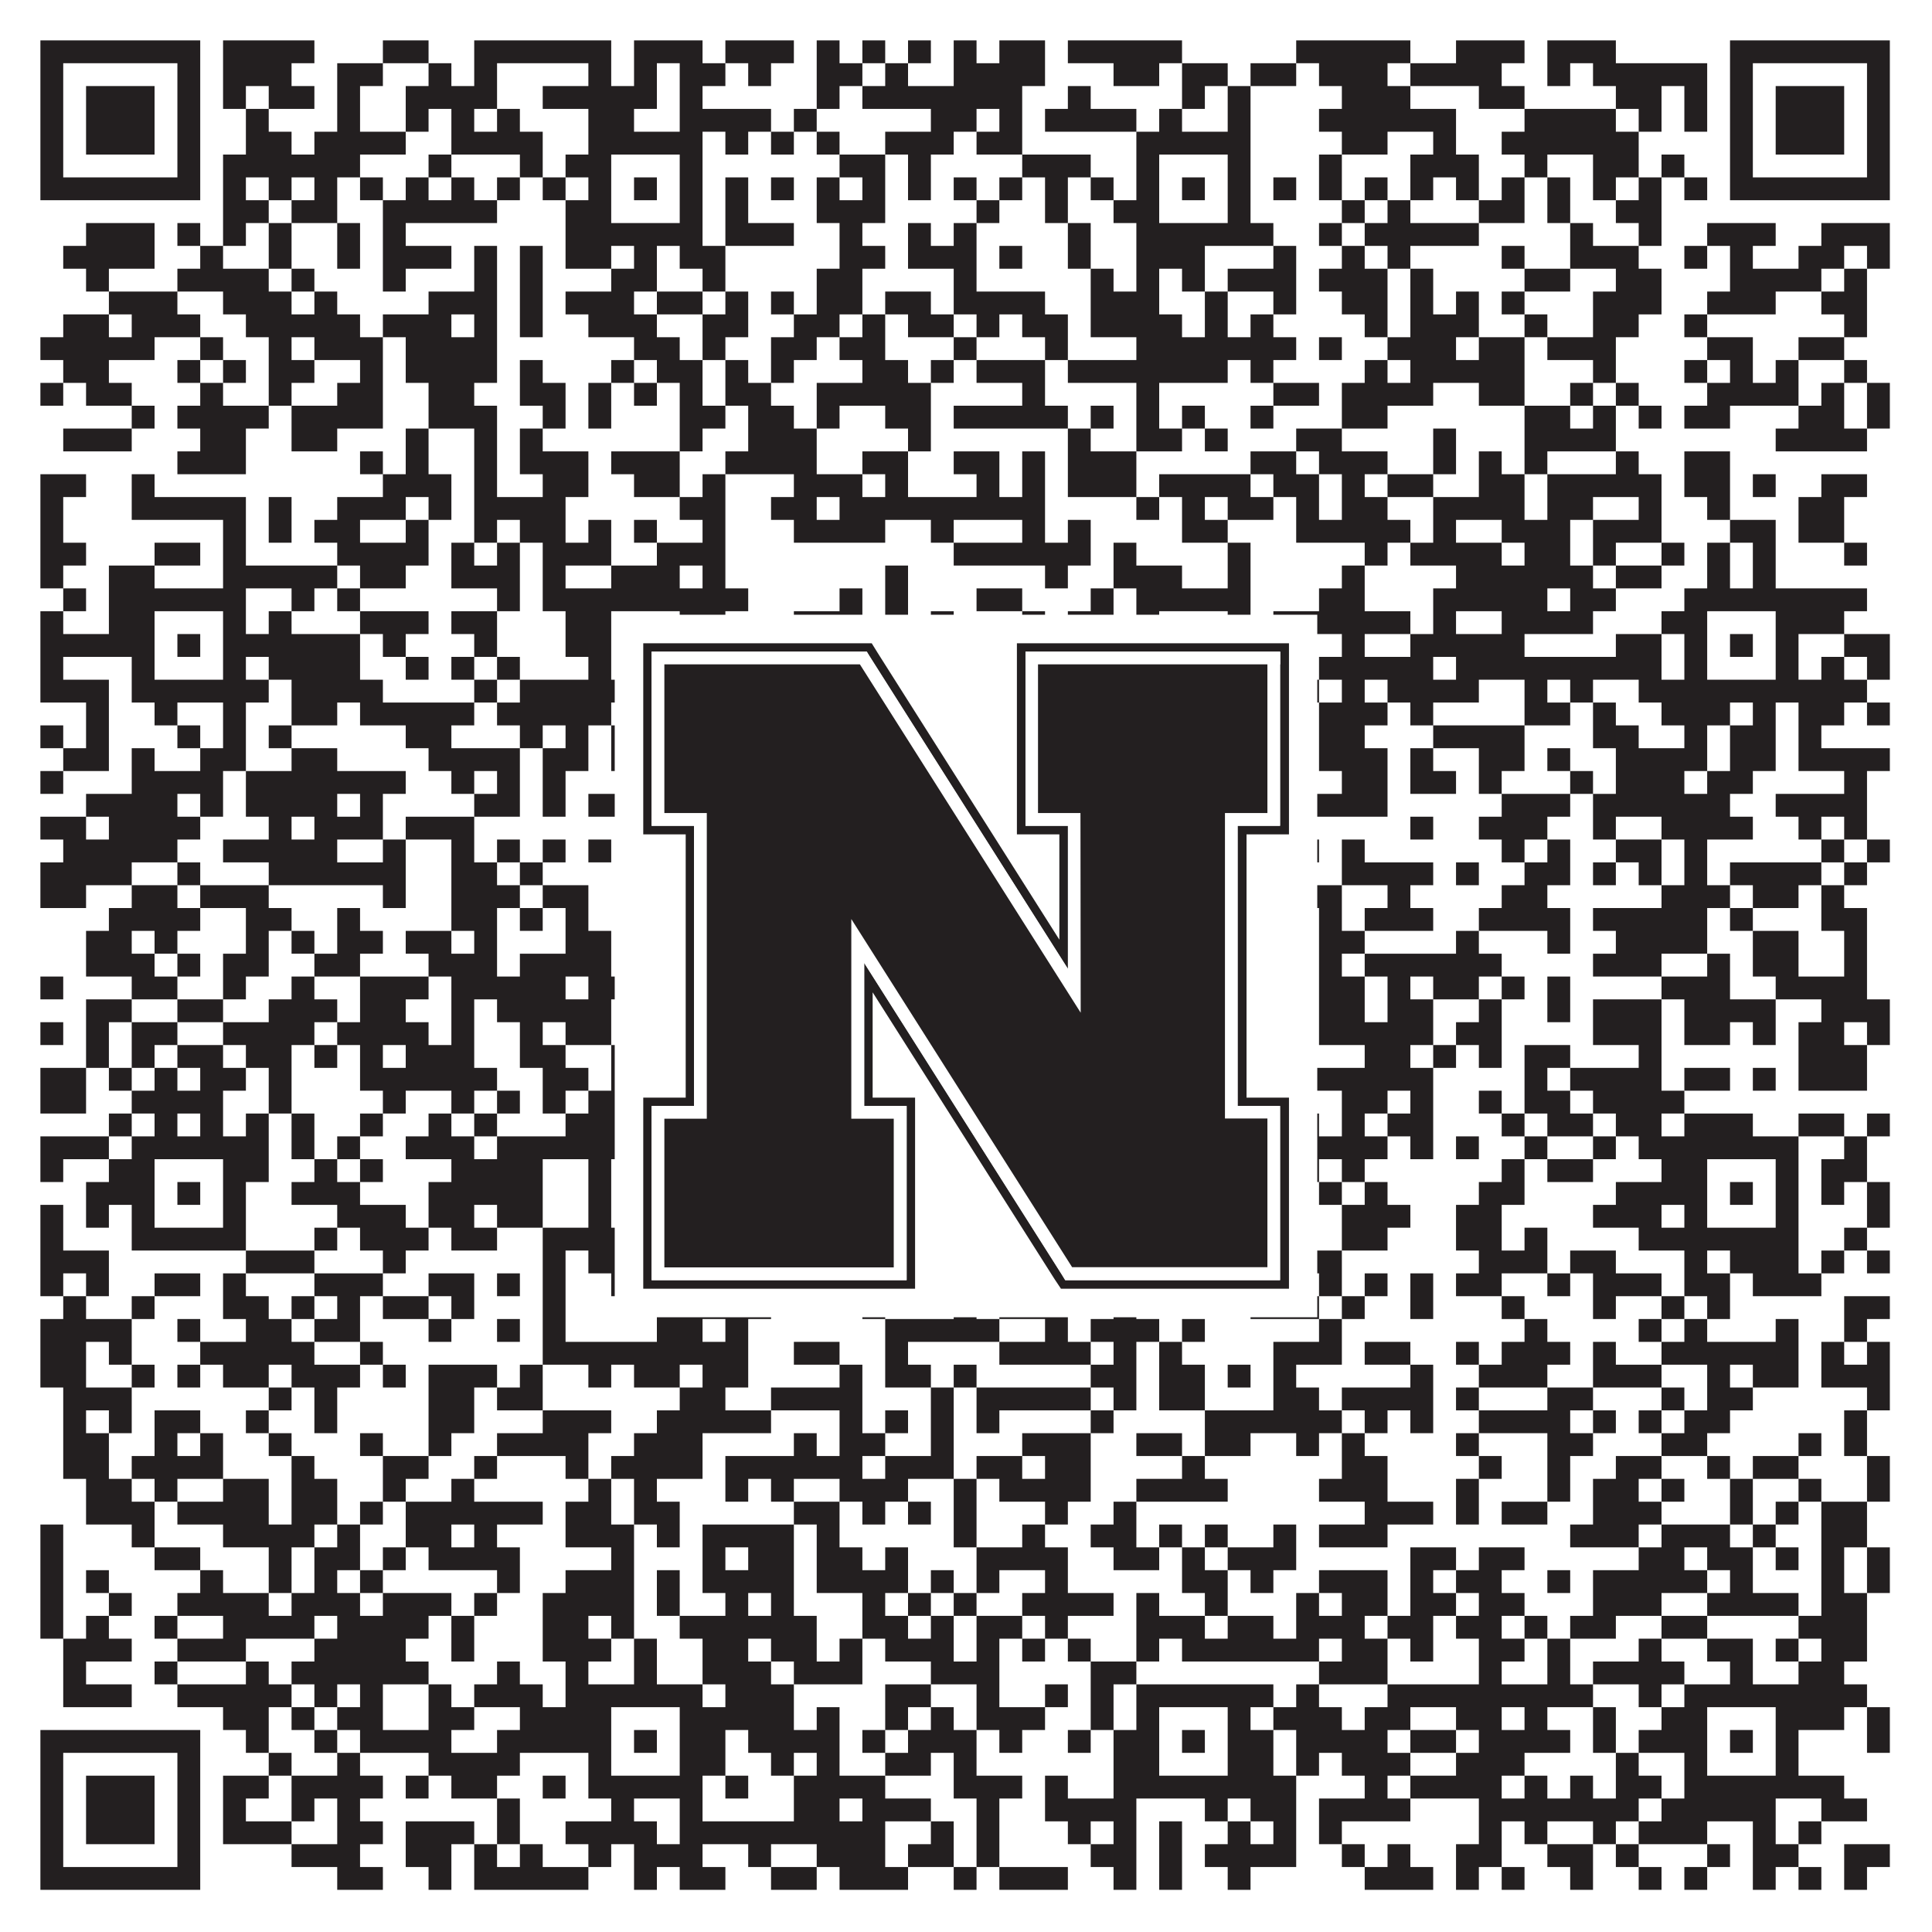
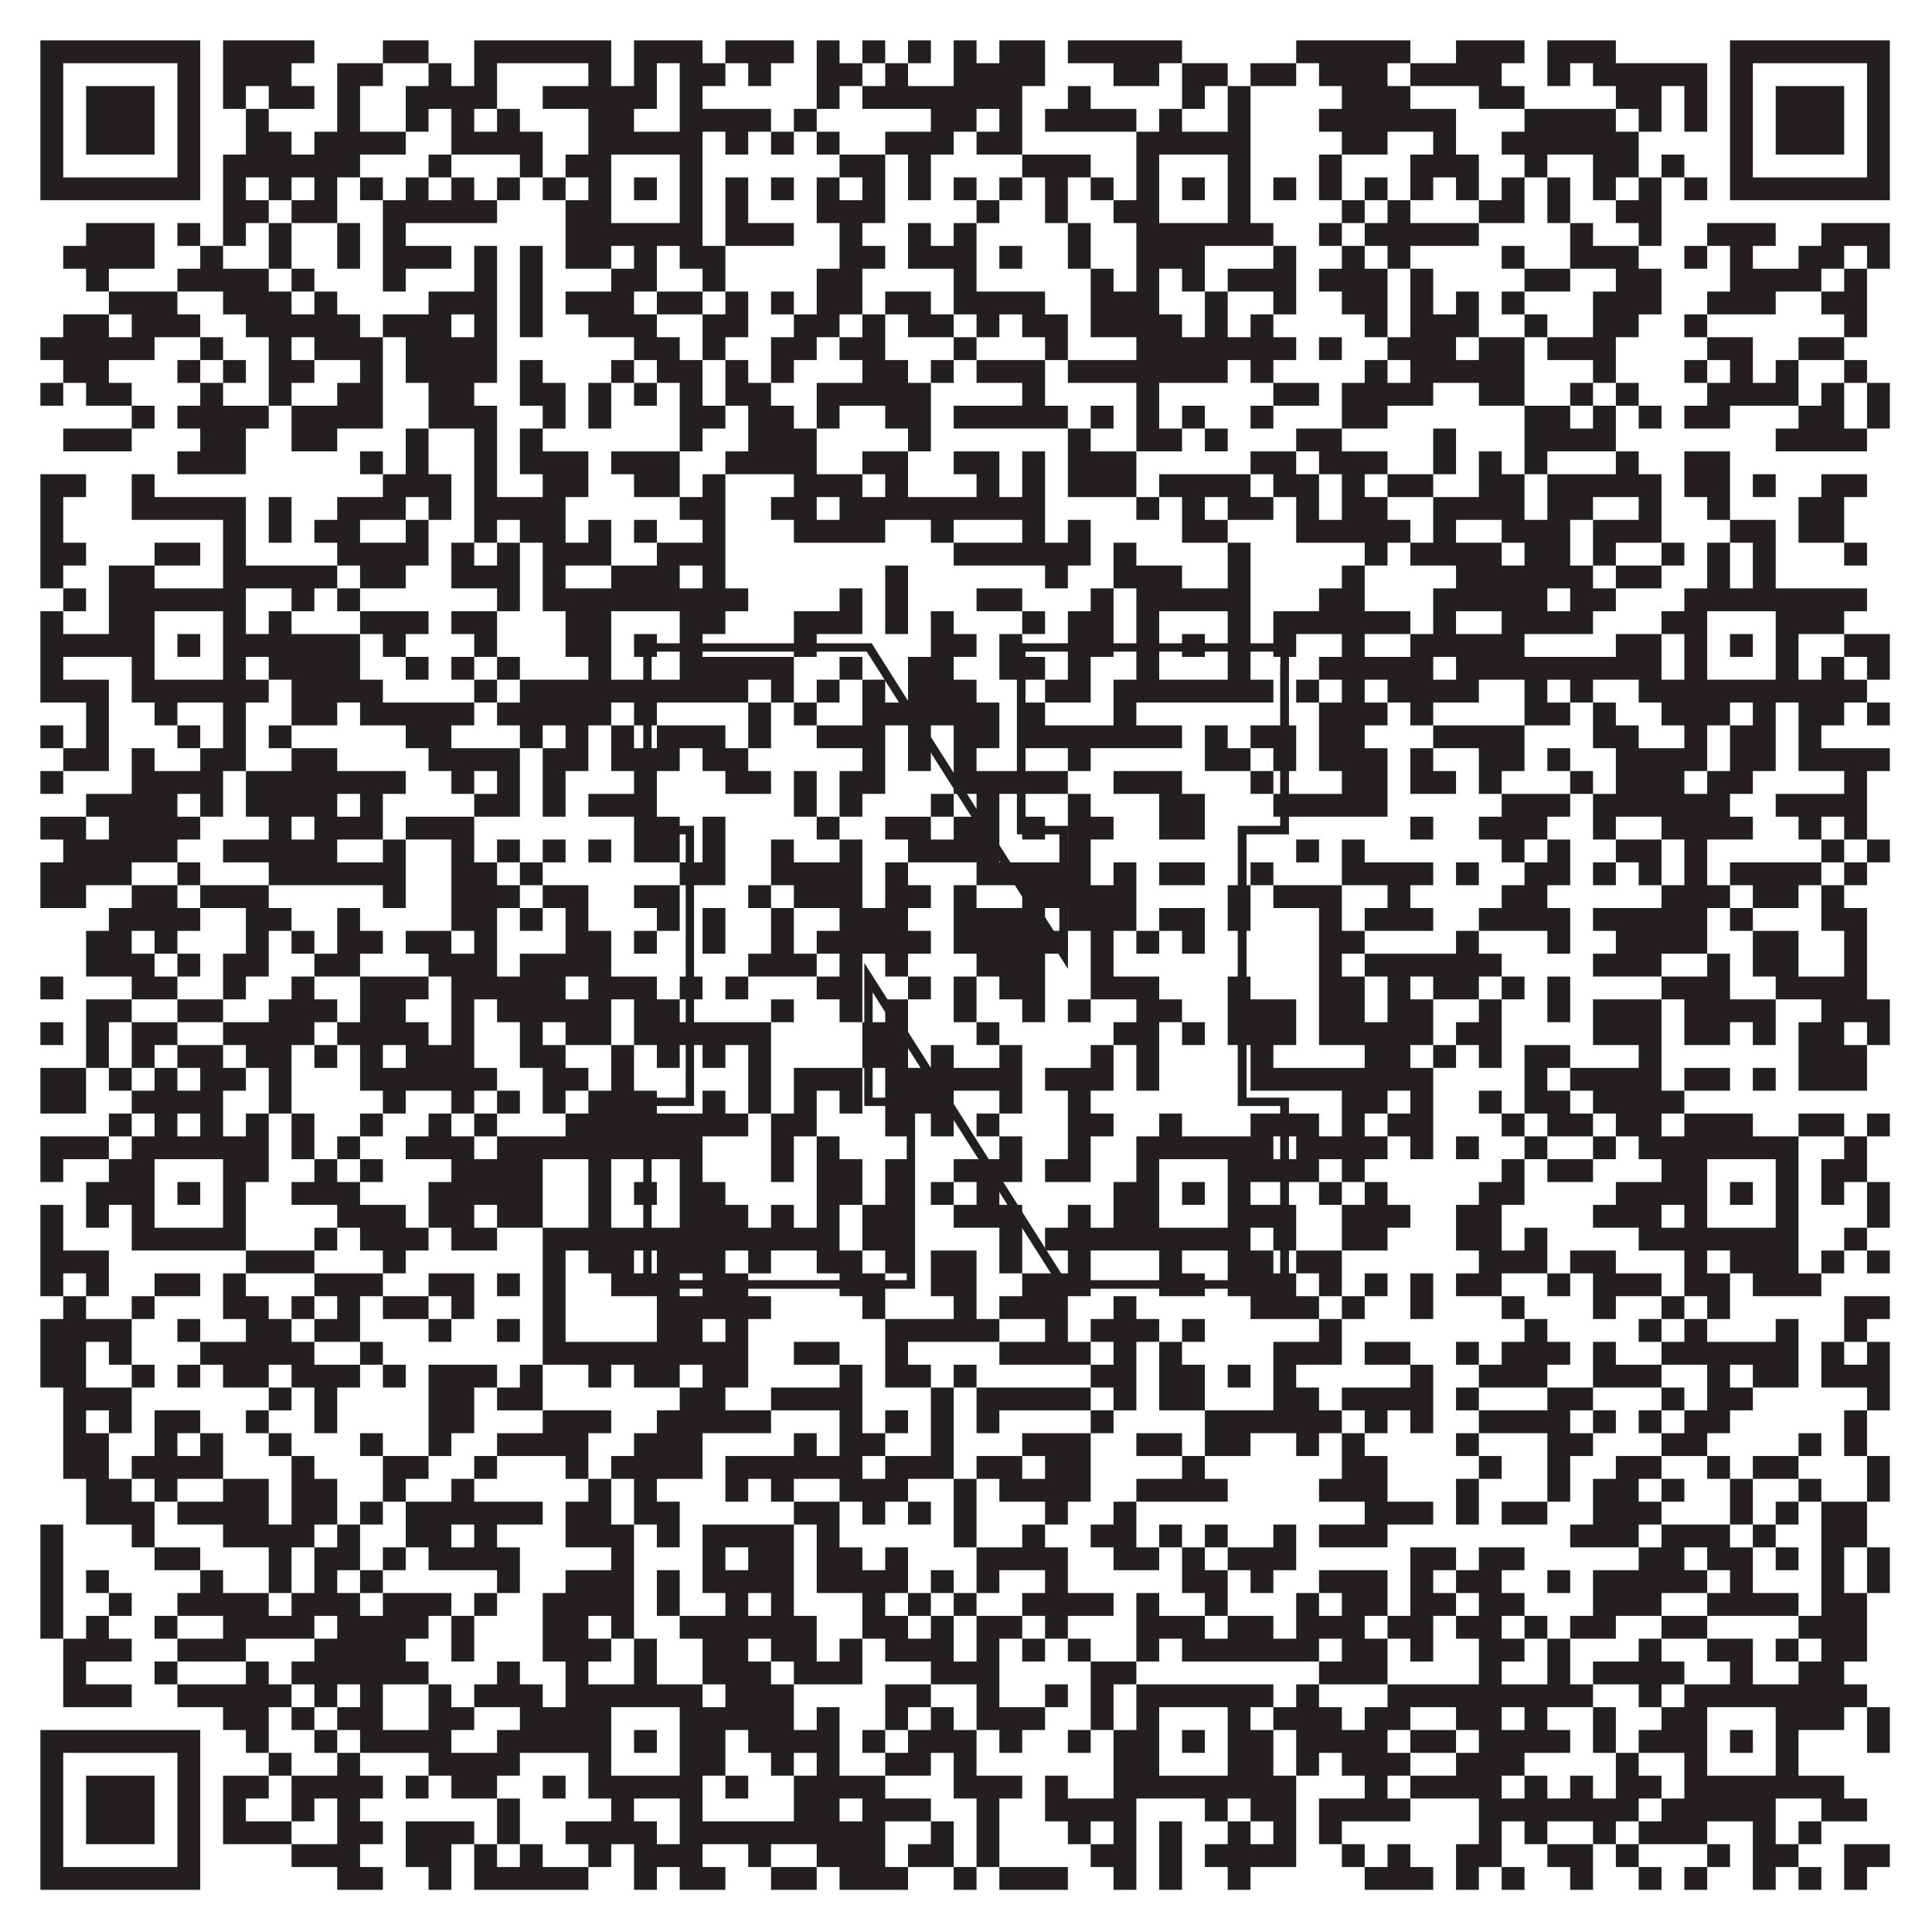
<svg xmlns="http://www.w3.org/2000/svg" version="1.1" width="1100px" height="1100px" viewBox="0 0 1100 1100">
  <rect x="0" y="0" width="1100" height="1100" fill="#ffffff" fill-opacity="1" />
  <path fill="#231f20" fill-opacity="1" d="M23,23L114,23L114,36L23,36ZM127,23L179,23L179,36L127,36ZM218,23L244,23L244,36L218,36ZM270,23L348,23L348,36L270,36ZM361,23L400,23L400,36L361,36ZM413,23L452,23L452,36L413,36ZM465,23L478,23L478,36L465,36ZM491,23L504,23L504,36L491,36ZM517,23L530,23L530,36L517,36ZM543,23L556,23L556,36L543,36ZM569,23L595,23L595,36L569,36ZM608,23L673,23L673,36L608,36ZM738,23L803,23L803,36L738,36ZM829,23L868,23L868,36L829,36ZM881,23L920,23L920,36L881,36ZM985,23L1076,23L1076,36L985,36ZM23,36L36,36L36,49L23,49ZM101,36L114,36L114,49L101,49ZM127,36L166,36L166,49L127,49ZM192,36L218,36L218,49L192,49ZM244,36L257,36L257,49L244,49ZM270,36L283,36L283,49L270,49ZM335,36L348,36L348,49L335,49ZM361,36L374,36L374,49L361,49ZM387,36L413,36L413,49L387,49ZM426,36L439,36L439,49L426,49ZM465,36L491,36L491,49L465,49ZM504,36L517,36L517,49L504,49ZM543,36L595,36L595,49L543,49ZM634,36L660,36L660,49L634,49ZM673,36L699,36L699,49L673,49ZM712,36L738,36L738,49L712,49ZM751,36L790,36L790,49L751,49ZM803,36L855,36L855,49L803,49ZM881,36L894,36L894,49L881,49ZM907,36L972,36L972,49L907,49ZM985,36L998,36L998,49L985,49ZM1063,36L1076,36L1076,49L1063,49ZM23,49L36,49L36,62L23,62ZM49,49L88,49L88,62L49,62ZM101,49L114,49L114,62L101,62ZM127,49L140,49L140,62L127,62ZM153,49L179,49L179,62L153,62ZM192,49L205,49L205,62L192,62ZM231,49L283,49L283,62L231,62ZM309,49L374,49L374,62L309,62ZM387,49L400,49L400,62L387,62ZM465,49L478,49L478,62L465,62ZM491,49L582,49L582,62L491,62ZM608,49L621,49L621,62L608,62ZM673,49L686,49L686,62L673,62ZM699,49L712,49L712,62L699,62ZM764,49L803,49L803,62L764,62ZM842,49L868,49L868,62L842,62ZM920,49L946,49L946,62L920,62ZM959,49L972,49L972,62L959,62ZM985,49L998,49L998,62L985,62ZM1011,49L1050,49L1050,62L1011,62ZM1063,49L1076,49L1076,62L1063,62ZM23,62L36,62L36,75L23,75ZM49,62L88,62L88,75L49,75ZM101,62L114,62L114,75L101,75ZM140,62L153,62L153,75L140,75ZM192,62L205,62L205,75L192,75ZM231,62L244,62L244,75L231,75ZM257,62L270,62L270,75L257,75ZM283,62L296,62L296,75L283,75ZM335,62L361,62L361,75L335,75ZM387,62L439,62L439,75L387,75ZM452,62L465,62L465,75L452,75ZM530,62L556,62L556,75L530,75ZM569,62L582,62L582,75L569,75ZM595,62L647,62L647,75L595,75ZM660,62L673,62L673,75L660,75ZM699,62L712,62L712,75L699,75ZM751,62L829,62L829,75L751,75ZM868,62L920,62L920,75L868,75ZM933,62L946,62L946,75L933,75ZM959,62L972,62L972,75L959,75ZM985,62L998,62L998,75L985,75ZM1011,62L1050,62L1050,75L1011,75ZM1063,62L1076,62L1076,75L1063,75ZM23,75L36,75L36,88L23,88ZM49,75L88,75L88,88L49,88ZM101,75L114,75L114,88L101,88ZM140,75L166,75L166,88L140,88ZM179,75L231,75L231,88L179,88ZM257,75L309,75L309,88L257,88ZM335,75L400,75L400,88L335,88ZM413,75L426,75L426,88L413,88ZM439,75L452,75L452,88L439,88ZM465,75L478,75L478,88L465,88ZM504,75L543,75L543,88L504,88ZM556,75L582,75L582,88L556,88ZM647,75L712,75L712,88L647,88ZM764,75L790,75L790,88L764,88ZM816,75L829,75L829,88L816,88ZM855,75L933,75L933,88L855,88ZM985,75L998,75L998,88L985,88ZM1011,75L1050,75L1050,88L1011,88ZM1063,75L1076,75L1076,88L1063,88ZM23,88L36,88L36,101L23,101ZM101,88L114,88L114,101L101,101ZM127,88L205,88L205,101L127,101ZM244,88L257,88L257,101L244,101ZM296,88L309,88L309,101L296,101ZM322,88L348,88L348,101L322,101ZM387,88L400,88L400,101L387,101ZM478,88L504,88L504,101L478,101ZM517,88L530,88L530,101L517,101ZM582,88L621,88L621,101L582,101ZM647,88L660,88L660,101L647,101ZM699,88L712,88L712,101L699,101ZM751,88L764,88L764,101L751,101ZM803,88L842,88L842,101L803,101ZM868,88L881,88L881,101L868,101ZM907,88L933,88L933,101L907,101ZM946,88L959,88L959,101L946,101ZM985,88L998,88L998,101L985,101ZM1063,88L1076,88L1076,101L1063,101ZM23,101L114,101L114,114L23,114ZM127,101L140,101L140,114L127,114ZM153,101L166,101L166,114L153,114ZM179,101L192,101L192,114L179,114ZM205,101L218,101L218,114L205,114ZM231,101L244,101L244,114L231,114ZM257,101L270,101L270,114L257,114ZM283,101L296,101L296,114L283,114ZM309,101L322,101L322,114L309,114ZM335,101L348,101L348,114L335,114ZM361,101L374,101L374,114L361,114ZM387,101L400,101L400,114L387,114ZM413,101L426,101L426,114L413,114ZM439,101L452,101L452,114L439,114ZM465,101L478,101L478,114L465,114ZM491,101L504,101L504,114L491,114ZM517,101L530,101L530,114L517,114ZM543,101L556,101L556,114L543,114ZM569,101L582,101L582,114L569,114ZM595,101L608,101L608,114L595,114ZM621,101L634,101L634,114L621,114ZM647,101L660,101L660,114L647,114ZM673,101L686,101L686,114L673,114ZM699,101L712,101L712,114L699,114ZM725,101L738,101L738,114L725,114ZM751,101L764,101L764,114L751,114ZM777,101L790,101L790,114L777,114ZM803,101L816,101L816,114L803,114ZM829,101L842,101L842,114L829,114ZM855,101L868,101L868,114L855,114ZM881,101L894,101L894,114L881,114ZM907,101L920,101L920,114L907,114ZM933,101L946,101L946,114L933,114ZM959,101L972,101L972,114L959,114ZM985,101L1076,101L1076,114L985,114ZM127,114L153,114L153,127L127,127ZM166,114L192,114L192,127L166,127ZM218,114L283,114L283,127L218,127ZM322,114L348,114L348,127L322,127ZM387,114L400,114L400,127L387,127ZM413,114L426,114L426,127L413,127ZM465,114L504,114L504,127L465,127ZM556,114L569,114L569,127L556,127ZM595,114L608,114L608,127L595,127ZM634,114L660,114L660,127L634,127ZM699,114L712,114L712,127L699,127ZM764,114L777,114L777,127L764,127ZM790,114L803,114L803,127L790,127ZM842,114L868,114L868,127L842,127ZM881,114L894,114L894,127L881,127ZM920,114L946,114L946,127L920,127ZM49,127L88,127L88,140L49,140ZM101,127L114,127L114,140L101,140ZM127,127L140,127L140,140L127,140ZM153,127L166,127L166,140L153,140ZM192,127L205,127L205,140L192,140ZM218,127L231,127L231,140L218,140ZM322,127L400,127L400,140L322,140ZM413,127L452,127L452,140L413,140ZM478,127L491,127L491,140L478,140ZM517,127L530,127L530,140L517,140ZM543,127L556,127L556,140L543,140ZM608,127L621,127L621,140L608,140ZM647,127L725,127L725,140L647,140ZM751,127L764,127L764,140L751,140ZM777,127L842,127L842,140L777,140ZM894,127L907,127L907,140L894,140ZM933,127L946,127L946,140L933,140ZM972,127L1011,127L1011,140L972,140ZM1037,127L1076,127L1076,140L1037,140ZM36,140L88,140L88,153L36,153ZM114,140L127,140L127,153L114,153ZM153,140L166,140L166,153L153,153ZM192,140L205,140L205,153L192,153ZM218,140L257,140L257,153L218,153ZM270,140L283,140L283,153L270,153ZM296,140L309,140L309,153L296,153ZM322,140L348,140L348,153L322,153ZM361,140L374,140L374,153L361,153ZM387,140L413,140L413,153L387,153ZM478,140L504,140L504,153L478,153ZM517,140L556,140L556,153L517,153ZM569,140L582,140L582,153L569,153ZM608,140L621,140L621,153L608,153ZM647,140L686,140L686,153L647,153ZM725,140L738,140L738,153L725,153ZM764,140L777,140L777,153L764,153ZM790,140L803,140L803,153L790,153ZM855,140L868,140L868,153L855,153ZM894,140L933,140L933,153L894,153ZM959,140L972,140L972,153L959,153ZM985,140L998,140L998,153L985,153ZM1024,140L1050,140L1050,153L1024,153ZM1063,140L1076,140L1076,153L1063,153ZM49,153L62,153L62,166L49,166ZM101,153L153,153L153,166L101,166ZM166,153L179,153L179,166L166,166ZM218,153L231,153L231,166L218,166ZM270,153L283,153L283,166L270,166ZM296,153L309,153L309,166L296,166ZM348,153L374,153L374,166L348,166ZM400,153L413,153L413,166L400,166ZM465,153L491,153L491,166L465,166ZM543,153L556,153L556,166L543,166ZM621,153L634,153L634,166L621,166ZM647,153L660,153L660,166L647,166ZM673,153L686,153L686,166L673,166ZM699,153L738,153L738,166L699,166ZM751,153L790,153L790,166L751,166ZM803,153L816,153L816,166L803,166ZM868,153L894,153L894,166L868,166ZM920,153L946,153L946,166L920,166ZM985,153L1037,153L1037,166L985,166ZM1050,153L1063,153L1063,166L1050,166ZM62,166L101,166L101,179L62,179ZM127,166L166,166L166,179L127,179ZM179,166L192,166L192,179L179,179ZM244,166L283,166L283,179L244,179ZM296,166L309,166L309,179L296,179ZM322,166L361,166L361,179L322,179ZM374,166L400,166L400,179L374,179ZM413,166L426,166L426,179L413,179ZM439,166L452,166L452,179L439,179ZM465,166L491,166L491,179L465,179ZM504,166L530,166L530,179L504,179ZM543,166L595,166L595,179L543,179ZM621,166L660,166L660,179L621,179ZM686,166L699,166L699,179L686,179ZM725,166L738,166L738,179L725,179ZM764,166L790,166L790,179L764,179ZM803,166L816,166L816,179L803,179ZM829,166L842,166L842,179L829,179ZM855,166L868,166L868,179L855,179ZM907,166L946,166L946,179L907,179ZM972,166L1011,166L1011,179L972,179ZM1037,166L1063,166L1063,179L1037,179ZM36,179L62,179L62,192L36,192ZM75,179L114,179L114,192L75,192ZM140,179L205,179L205,192L140,192ZM218,179L257,179L257,192L218,192ZM270,179L283,179L283,192L270,192ZM296,179L309,179L309,192L296,192ZM335,179L374,179L374,192L335,192ZM400,179L426,179L426,192L400,192ZM452,179L478,179L478,192L452,192ZM491,179L504,179L504,192L491,192ZM517,179L543,179L543,192L517,192ZM556,179L569,179L569,192L556,192ZM582,179L608,179L608,192L582,192ZM621,179L673,179L673,192L621,192ZM686,179L699,179L699,192L686,192ZM712,179L725,179L725,192L712,192ZM777,179L790,179L790,192L777,192ZM803,179L842,179L842,192L803,192ZM868,179L881,179L881,192L868,192ZM907,179L933,179L933,192L907,192ZM959,179L972,179L972,192L959,192ZM1050,179L1063,179L1063,192L1050,192ZM23,192L88,192L88,205L23,205ZM114,192L127,192L127,205L114,205ZM153,192L166,192L166,205L153,205ZM179,192L218,192L218,205L179,205ZM231,192L283,192L283,205L231,205ZM361,192L387,192L387,205L361,205ZM400,192L413,192L413,205L400,205ZM439,192L465,192L465,205L439,205ZM478,192L504,192L504,205L478,205ZM543,192L556,192L556,205L543,205ZM595,192L608,192L608,205L595,205ZM647,192L738,192L738,205L647,205ZM751,192L764,192L764,205L751,205ZM790,192L829,192L829,205L790,205ZM842,192L868,192L868,205L842,205ZM881,192L920,192L920,205L881,205ZM972,192L998,192L998,205L972,205ZM1024,192L1050,192L1050,205L1024,205ZM36,205L62,205L62,218L36,218ZM101,205L114,205L114,218L101,218ZM127,205L140,205L140,218L127,218ZM153,205L179,205L179,218L153,218ZM205,205L218,205L218,218L205,218ZM231,205L283,205L283,218L231,218ZM296,205L309,205L309,218L296,218ZM348,205L361,205L361,218L348,218ZM374,205L400,205L400,218L374,218ZM413,205L426,205L426,218L413,218ZM439,205L452,205L452,218L439,218ZM491,205L517,205L517,218L491,218ZM530,205L543,205L543,218L530,218ZM556,205L595,205L595,218L556,218ZM608,205L699,205L699,218L608,218ZM712,205L725,205L725,218L712,218ZM777,205L790,205L790,218L777,218ZM803,205L868,205L868,218L803,218ZM907,205L920,205L920,218L907,218ZM959,205L972,205L972,218L959,218ZM985,205L998,205L998,218L985,218ZM1011,205L1024,205L1024,218L1011,218ZM1050,205L1063,205L1063,218L1050,218ZM23,218L36,218L36,231L23,231ZM49,218L75,218L75,231L49,231ZM114,218L127,218L127,231L114,231ZM153,218L166,218L166,231L153,231ZM192,218L218,218L218,231L192,231ZM244,218L270,218L270,231L244,231ZM296,218L322,218L322,231L296,231ZM335,218L348,218L348,231L335,231ZM361,218L374,218L374,231L361,231ZM387,218L400,218L400,231L387,231ZM413,218L439,218L439,231L413,231ZM465,218L530,218L530,231L465,231ZM582,218L595,218L595,231L582,231ZM647,218L660,218L660,231L647,231ZM725,218L751,218L751,231L725,231ZM764,218L816,218L816,231L764,231ZM842,218L868,218L868,231L842,231ZM894,218L907,218L907,231L894,231ZM920,218L933,218L933,231L920,231ZM972,218L1024,218L1024,231L972,231ZM1037,218L1050,218L1050,231L1037,231ZM1063,218L1076,218L1076,231L1063,231ZM75,231L88,231L88,244L75,244ZM101,231L153,231L153,244L101,244ZM166,231L218,231L218,244L166,244ZM244,231L283,231L283,244L244,244ZM309,231L322,231L322,244L309,244ZM335,231L348,231L348,244L335,244ZM387,231L413,231L413,244L387,244ZM426,231L452,231L452,244L426,244ZM465,231L478,231L478,244L465,244ZM504,231L530,231L530,244L504,244ZM543,231L608,231L608,244L543,244ZM621,231L634,231L634,244L621,244ZM647,231L660,231L660,244L647,244ZM673,231L686,231L686,244L673,244ZM712,231L725,231L725,244L712,244ZM764,231L790,231L790,244L764,244ZM868,231L894,231L894,244L868,244ZM907,231L920,231L920,244L907,244ZM933,231L946,231L946,244L933,244ZM959,231L985,231L985,244L959,244ZM1024,231L1050,231L1050,244L1024,244ZM1063,231L1076,231L1076,244L1063,244ZM36,244L75,244L75,257L36,257ZM114,244L140,244L140,257L114,257ZM166,244L192,244L192,257L166,257ZM231,244L244,244L244,257L231,257ZM270,244L283,244L283,257L270,257ZM296,244L309,244L309,257L296,257ZM387,244L400,244L400,257L387,257ZM426,244L465,244L465,257L426,257ZM517,244L530,244L530,257L517,257ZM608,244L621,244L621,257L608,257ZM647,244L673,244L673,257L647,257ZM686,244L699,244L699,257L686,257ZM738,244L764,244L764,257L738,257ZM816,244L829,244L829,257L816,257ZM868,244L920,244L920,257L868,257ZM1011,244L1063,244L1063,257L1011,257ZM101,257L140,257L140,270L101,270ZM205,257L218,257L218,270L205,270ZM231,257L244,257L244,270L231,270ZM270,257L283,257L283,270L270,270ZM296,257L335,257L335,270L296,270ZM348,257L387,257L387,270L348,270ZM413,257L465,257L465,270L413,270ZM491,257L517,257L517,270L491,270ZM543,257L569,257L569,270L543,270ZM582,257L595,257L595,270L582,270ZM608,257L647,257L647,270L608,270ZM712,257L738,257L738,270L712,270ZM751,257L790,257L790,270L751,270ZM816,257L829,257L829,270L816,270ZM842,257L855,257L855,270L842,270ZM868,257L881,257L881,270L868,270ZM920,257L933,257L933,270L920,270ZM959,257L985,257L985,270L959,270ZM23,270L49,270L49,283L23,283ZM75,270L88,270L88,283L75,283ZM218,270L257,270L257,283L218,283ZM270,270L283,270L283,283L270,283ZM309,270L335,270L335,283L309,283ZM361,270L387,270L387,283L361,283ZM400,270L413,270L413,283L400,283ZM452,270L491,270L491,283L452,283ZM504,270L517,270L517,283L504,283ZM556,270L569,270L569,283L556,283ZM582,270L595,270L595,283L582,283ZM608,270L647,270L647,283L608,283ZM660,270L712,270L712,283L660,283ZM725,270L751,270L751,283L725,283ZM764,270L777,270L777,283L764,283ZM790,270L816,270L816,283L790,283ZM842,270L868,270L868,283L842,283ZM881,270L946,270L946,283L881,283ZM959,270L985,270L985,283L959,283ZM998,270L1011,270L1011,283L998,283ZM1037,270L1063,270L1063,283L1037,283ZM23,283L36,283L36,296L23,296ZM75,283L140,283L140,296L75,296ZM153,283L166,283L166,296L153,296ZM192,283L231,283L231,296L192,296ZM244,283L257,283L257,296L244,296ZM270,283L322,283L322,296L270,296ZM387,283L413,283L413,296L387,296ZM439,283L465,283L465,296L439,296ZM478,283L595,283L595,296L478,296ZM647,283L660,283L660,296L647,296ZM673,283L686,283L686,296L673,296ZM699,283L725,283L725,296L699,296ZM738,283L751,283L751,296L738,296ZM764,283L790,283L790,296L764,296ZM816,283L868,283L868,296L816,296ZM881,283L907,283L907,296L881,296ZM933,283L946,283L946,296L933,296ZM972,283L985,283L985,296L972,296ZM1024,283L1050,283L1050,296L1024,296ZM23,296L36,296L36,309L23,309ZM127,296L140,296L140,309L127,309ZM153,296L166,296L166,309L153,309ZM179,296L205,296L205,309L179,309ZM231,296L244,296L244,309L231,309ZM270,296L283,296L283,309L270,309ZM296,296L322,296L322,309L296,309ZM335,296L348,296L348,309L335,309ZM361,296L374,296L374,309L361,309ZM400,296L413,296L413,309L400,309ZM452,296L504,296L504,309L452,309ZM530,296L543,296L543,309L530,309ZM582,296L595,296L595,309L582,309ZM608,296L621,296L621,309L608,309ZM673,296L699,296L699,309L673,309ZM738,296L803,296L803,309L738,309ZM816,296L829,296L829,309L816,309ZM855,296L894,296L894,309L855,309ZM907,296L946,296L946,309L907,309ZM985,296L1011,296L1011,309L985,309ZM1024,296L1050,296L1050,309L1024,309ZM23,309L49,309L49,322L23,322ZM88,309L114,309L114,322L88,322ZM127,309L140,309L140,322L127,322ZM192,309L244,309L244,322L192,322ZM257,309L270,309L270,322L257,322ZM283,309L296,309L296,322L283,322ZM309,309L348,309L348,322L309,322ZM374,309L413,309L413,322L374,322ZM543,309L621,309L621,322L543,322ZM634,309L647,309L647,322L634,322ZM699,309L712,309L712,322L699,322ZM777,309L790,309L790,322L777,322ZM803,309L855,309L855,322L803,322ZM868,309L894,309L894,322L868,322ZM907,309L920,309L920,322L907,322ZM946,309L959,309L959,322L946,322ZM972,309L985,309L985,322L972,322ZM998,309L1011,309L1011,322L998,322ZM1050,309L1063,309L1063,322L1050,322ZM23,322L36,322L36,335L23,335ZM62,322L88,322L88,335L62,335ZM127,322L192,322L192,335L127,335ZM205,322L231,322L231,335L205,335ZM257,322L296,322L296,335L257,335ZM309,322L322,322L322,335L309,335ZM348,322L387,322L387,335L348,335ZM400,322L413,322L413,335L400,335ZM504,322L517,322L517,335L504,335ZM595,322L608,322L608,335L595,335ZM634,322L673,322L673,335L634,335ZM699,322L712,322L712,335L699,335ZM764,322L777,322L777,335L764,335ZM829,322L907,322L907,335L829,335ZM920,322L946,322L946,335L920,335ZM972,322L985,322L985,335L972,335ZM998,322L1011,322L1011,335L998,335ZM36,335L49,335L49,348L36,348ZM62,335L140,335L140,348L62,348ZM166,335L179,335L179,348L166,348ZM192,335L205,335L205,348L192,348ZM283,335L296,335L296,348L283,348ZM309,335L426,335L426,348L309,348ZM478,335L491,335L491,348L478,348ZM504,335L517,335L517,348L504,348ZM556,335L582,335L582,348L556,348ZM621,335L634,335L634,348L621,348ZM647,335L712,335L712,348L647,348ZM751,335L777,335L777,348L751,348ZM816,335L881,335L881,348L816,348ZM894,335L920,335L920,348L894,348ZM959,335L1063,335L1063,348L959,348ZM23,348L36,348L36,361L23,361ZM62,348L88,348L88,361L62,361ZM127,348L140,348L140,361L127,361ZM153,348L166,348L166,361L153,361ZM205,348L244,348L244,361L205,361ZM257,348L283,348L283,361L257,361ZM322,348L348,348L348,361L322,361ZM387,348L413,348L413,361L387,361ZM452,348L491,348L491,361L452,361ZM504,348L517,348L517,361L504,361ZM530,348L543,348L543,361L530,361ZM582,348L595,348L595,361L582,361ZM608,348L634,348L634,361L608,361ZM647,348L660,348L660,361L647,361ZM699,348L712,348L712,361L699,361ZM725,348L803,348L803,361L725,361ZM816,348L829,348L829,361L816,361ZM855,348L907,348L907,361L855,361ZM946,348L972,348L972,361L946,361ZM1011,348L1050,348L1050,361L1011,361ZM23,361L88,361L88,374L23,374ZM101,361L114,361L114,374L101,374ZM127,361L205,361L205,374L127,374ZM218,361L231,361L231,374L218,374ZM270,361L283,361L283,374L270,374ZM322,361L348,361L348,374L322,374ZM361,361L374,361L374,374L361,374ZM387,361L400,361L400,374L387,374ZM452,361L465,361L465,374L452,374ZM530,361L556,361L556,374L530,374ZM569,361L582,361L582,374L569,374ZM608,361L634,361L634,374L608,374ZM647,361L660,361L660,374L647,374ZM673,361L686,361L686,374L673,374ZM699,361L712,361L712,374L699,374ZM725,361L738,361L738,374L725,374ZM764,361L777,361L777,374L764,374ZM803,361L868,361L868,374L803,374ZM920,361L946,361L946,374L920,374ZM959,361L972,361L972,374L959,374ZM985,361L998,361L998,374L985,374ZM1011,361L1024,361L1024,374L1011,374ZM1050,361L1076,361L1076,374L1050,374ZM23,374L36,374L36,387L23,387ZM75,374L88,374L88,387L75,387ZM127,374L140,374L140,387L127,387ZM153,374L205,374L205,387L153,387ZM231,374L244,374L244,387L231,387ZM257,374L270,374L270,387L257,387ZM283,374L296,374L296,387L283,387ZM335,374L348,374L348,387L335,387ZM387,374L452,374L452,387L387,387ZM478,374L491,374L491,387L478,387ZM517,374L543,374L543,387L517,387ZM569,374L595,374L595,387L569,387ZM608,374L621,374L621,387L608,387ZM647,374L660,374L660,387L647,387ZM699,374L712,374L712,387L699,387ZM751,374L816,374L816,387L751,387ZM829,374L946,374L946,387L829,387ZM959,374L972,374L972,387L959,387ZM1011,374L1024,374L1024,387L1011,387ZM1037,374L1050,374L1050,387L1037,387ZM1063,374L1076,374L1076,387L1063,387ZM23,387L62,387L62,400L23,400ZM75,387L153,387L153,400L75,400ZM166,387L218,387L218,400L166,400ZM270,387L283,387L283,400L270,400ZM296,387L426,387L426,400L296,400ZM439,387L452,387L452,400L439,400ZM465,387L478,387L478,400L465,400ZM491,387L504,387L504,400L491,400ZM517,387L556,387L556,400L517,400ZM595,387L621,387L621,400L595,400ZM634,387L725,387L725,400L634,400ZM738,387L751,387L751,400L738,400ZM764,387L777,387L777,400L764,400ZM790,387L842,387L842,400L790,400ZM868,387L881,387L881,400L868,400ZM894,387L907,387L907,400L894,400ZM933,387L1063,387L1063,400L933,400ZM49,400L62,400L62,413L49,413ZM88,400L101,400L101,413L88,413ZM127,400L140,400L140,413L127,413ZM166,400L192,400L192,413L166,413ZM205,400L270,400L270,413L205,413ZM283,400L348,400L348,413L283,413ZM361,400L374,400L374,413L361,413ZM426,400L439,400L439,413L426,413ZM452,400L465,400L465,413L452,413ZM491,400L569,400L569,413L491,413ZM582,400L595,400L595,413L582,413ZM634,400L647,400L647,413L634,413ZM751,400L790,400L790,413L751,413ZM803,400L816,400L816,413L803,413ZM868,400L894,400L894,413L868,413ZM907,400L920,400L920,413L907,413ZM946,400L985,400L985,413L946,413ZM998,400L1011,400L1011,413L998,413ZM1024,400L1050,400L1050,413L1024,413ZM1063,400L1076,400L1076,413L1063,413ZM23,413L36,413L36,426L23,426ZM49,413L62,413L62,426L49,426ZM101,413L114,413L114,426L101,426ZM127,413L140,413L140,426L127,426ZM153,413L166,413L166,426L153,426ZM231,413L257,413L257,426L231,426ZM296,413L309,413L309,426L296,426ZM322,413L335,413L335,426L322,426ZM348,413L361,413L361,426L348,426ZM374,413L413,413L413,426L374,426ZM426,413L439,413L439,426L426,426ZM465,413L504,413L504,426L465,426ZM517,413L530,413L530,426L517,426ZM543,413L569,413L569,426L543,426ZM582,413L673,413L673,426L582,426ZM686,413L699,413L699,426L686,426ZM712,413L738,413L738,426L712,426ZM751,413L777,413L777,426L751,426ZM816,413L868,413L868,426L816,426ZM907,413L933,413L933,426L907,426ZM959,413L972,413L972,426L959,426ZM985,413L1011,413L1011,426L985,426ZM1024,413L1037,413L1037,426L1024,426ZM36,426L62,426L62,439L36,439ZM75,426L88,426L88,439L75,439ZM114,426L140,426L140,439L114,439ZM166,426L192,426L192,439L166,439ZM244,426L296,426L296,439L244,439ZM309,426L335,426L335,439L309,439ZM348,426L387,426L387,439L348,439ZM400,426L426,426L426,439L400,439ZM491,426L504,426L504,439L491,439ZM517,426L530,426L530,439L517,439ZM543,426L556,426L556,439L543,439ZM608,426L621,426L621,439L608,439ZM686,426L712,426L712,439L686,439ZM725,426L738,426L738,439L725,439ZM751,426L790,426L790,439L751,439ZM803,426L816,426L816,439L803,439ZM842,426L868,426L868,439L842,439ZM881,426L894,426L894,439L881,439ZM920,426L972,426L972,439L920,439ZM985,426L1011,426L1011,439L985,439ZM1024,426L1076,426L1076,439L1024,439ZM23,439L36,439L36,452L23,452ZM75,439L127,439L127,452L75,452ZM140,439L231,439L231,452L140,452ZM257,439L270,439L270,452L257,452ZM283,439L296,439L296,452L283,452ZM309,439L322,439L322,452L309,452ZM361,439L374,439L374,452L361,452ZM413,439L439,439L439,452L413,452ZM452,439L465,439L465,452L452,452ZM478,439L504,439L504,452L478,452ZM543,439L608,439L608,452L543,452ZM634,439L673,439L673,452L634,452ZM712,439L725,439L725,452L712,452ZM764,439L790,439L790,452L764,452ZM803,439L829,439L829,452L803,452ZM842,439L855,439L855,452L842,452ZM894,439L907,439L907,452L894,452ZM920,439L959,439L959,452L920,452ZM972,439L998,439L998,452L972,452ZM1050,439L1063,439L1063,452L1050,452ZM49,452L101,452L101,465L49,465ZM114,452L127,452L127,465L114,465ZM140,452L192,452L192,465L140,465ZM205,452L218,452L218,465L205,465ZM270,452L296,452L296,465L270,465ZM309,452L322,452L322,465L309,465ZM335,452L374,452L374,465L335,465ZM452,452L465,452L465,465L452,465ZM478,452L491,452L491,465L478,465ZM530,452L543,452L543,465L530,465ZM556,452L569,452L569,465L556,465ZM608,452L621,452L621,465L608,465ZM660,452L686,452L686,465L660,465ZM725,452L790,452L790,465L725,465ZM855,452L894,452L894,465L855,465ZM907,452L985,452L985,465L907,465ZM1011,452L1063,452L1063,465L1011,465ZM23,465L49,465L49,478L23,478ZM62,465L114,465L114,478L62,478ZM153,465L166,465L166,478L153,478ZM179,465L218,465L218,478L179,478ZM231,465L270,465L270,478L231,478ZM361,465L387,465L387,478L361,478ZM400,465L413,465L413,478L400,478ZM465,465L478,465L478,478L465,478ZM504,465L530,465L530,478L504,478ZM543,465L569,465L569,478L543,478ZM582,465L595,465L595,478L582,478ZM608,465L634,465L634,478L608,478ZM660,465L686,465L686,478L660,478ZM803,465L816,465L816,478L803,478ZM842,465L881,465L881,478L842,478ZM907,465L920,465L920,478L907,478ZM946,465L998,465L998,478L946,478ZM1024,465L1037,465L1037,478L1024,478ZM1050,465L1063,465L1063,478L1050,478ZM36,478L101,478L101,491L36,491ZM127,478L192,478L192,491L127,491ZM218,478L231,478L231,491L218,491ZM257,478L270,478L270,491L257,491ZM283,478L296,478L296,491L283,491ZM309,478L322,478L322,491L309,491ZM335,478L348,478L348,491L335,491ZM361,478L387,478L387,491L361,491ZM400,478L413,478L413,491L400,491ZM439,478L452,478L452,491L439,491ZM478,478L491,478L491,491L478,491ZM517,478L569,478L569,491L517,491ZM608,478L621,478L621,491L608,491ZM738,478L751,478L751,491L738,491ZM764,478L777,478L777,491L764,491ZM855,478L868,478L868,491L855,491ZM881,478L894,478L894,491L881,491ZM920,478L946,478L946,491L920,491ZM959,478L972,478L972,491L959,491ZM1037,478L1050,478L1050,491L1037,491ZM1063,478L1076,478L1076,491L1063,491ZM23,491L75,491L75,504L23,504ZM101,491L114,491L114,504L101,504ZM153,491L231,491L231,504L153,504ZM257,491L283,491L283,504L257,504ZM296,491L309,491L309,504L296,504ZM387,491L413,491L413,504L387,504ZM439,491L491,491L491,504L439,504ZM504,491L517,491L517,504L504,504ZM556,491L621,491L621,504L556,504ZM634,491L647,491L647,504L634,504ZM660,491L686,491L686,504L660,504ZM712,491L725,491L725,504L712,504ZM764,491L816,491L816,504L764,504ZM829,491L842,491L842,504L829,504ZM868,491L894,491L894,504L868,504ZM907,491L920,491L920,504L907,504ZM933,491L946,491L946,504L933,504ZM959,491L972,491L972,504L959,504ZM985,491L1037,491L1037,504L985,504ZM1050,491L1063,491L1063,504L1050,504ZM23,504L49,504L49,517L23,517ZM75,504L101,504L101,517L75,517ZM114,504L153,504L153,517L114,517ZM218,504L231,504L231,517L218,517ZM257,504L296,504L296,517L257,517ZM309,504L335,504L335,517L309,517ZM361,504L387,504L387,517L361,517ZM426,504L439,504L439,517L426,517ZM452,504L491,504L491,517L452,517ZM504,504L530,504L530,517L504,517ZM543,504L556,504L556,517L543,517ZM582,504L647,504L647,517L582,517ZM699,504L712,504L712,517L699,517ZM725,504L764,504L764,517L725,517ZM790,504L803,504L803,517L790,517ZM855,504L881,504L881,517L855,517ZM946,504L985,504L985,517L946,517ZM998,504L1024,504L1024,517L998,517ZM1037,504L1050,504L1050,517L1037,517ZM62,517L114,517L114,530L62,530ZM140,517L166,517L166,530L140,530ZM192,517L205,517L205,530L192,530ZM257,517L283,517L283,530L257,530ZM296,517L309,517L309,530L296,530ZM322,517L335,517L335,530L322,530ZM374,517L387,517L387,530L374,530ZM400,517L413,517L413,530L400,530ZM439,517L452,517L452,530L439,530ZM478,517L517,517L517,530L478,530ZM543,517L595,517L595,530L543,530ZM608,517L647,517L647,530L608,530ZM660,517L686,517L686,530L660,530ZM699,517L712,517L712,530L699,530ZM751,517L764,517L764,530L751,530ZM777,517L816,517L816,530L777,530ZM842,517L894,517L894,530L842,530ZM907,517L972,517L972,530L907,530ZM985,517L998,517L998,530L985,530ZM1037,517L1063,517L1063,530L1037,530ZM49,530L75,530L75,543L49,543ZM88,530L101,530L101,543L88,543ZM140,530L153,530L153,543L140,543ZM166,530L179,530L179,543L166,543ZM192,530L218,530L218,543L192,543ZM231,530L257,530L257,543L231,543ZM270,530L283,530L283,543L270,543ZM322,530L348,530L348,543L322,543ZM361,530L374,530L374,543L361,543ZM400,530L413,530L413,543L400,543ZM439,530L452,530L452,543L439,543ZM465,530L530,530L530,543L465,543ZM543,530L608,530L608,543L543,543ZM621,530L634,530L634,543L621,543ZM647,530L660,530L660,543L647,543ZM673,530L686,530L686,543L673,543ZM751,530L777,530L777,543L751,543ZM829,530L842,530L842,543L829,543ZM881,530L894,530L894,543L881,543ZM920,530L972,530L972,543L920,543ZM998,530L1024,530L1024,543L998,543ZM1050,530L1063,530L1063,543L1050,543ZM49,543L88,543L88,556L49,556ZM101,543L114,543L114,556L101,556ZM127,543L153,543L153,556L127,556ZM179,543L205,543L205,556L179,556ZM244,543L283,543L283,556L244,556ZM296,543L348,543L348,556L296,556ZM426,543L465,543L465,556L426,556ZM478,543L491,543L491,556L478,556ZM504,543L517,543L517,556L504,556ZM556,543L595,543L595,556L556,556ZM621,543L634,543L634,556L621,556ZM751,543L764,543L764,556L751,556ZM777,543L855,543L855,556L777,556ZM907,543L946,543L946,556L907,556ZM972,543L985,543L985,556L972,556ZM998,543L1024,543L1024,556L998,556ZM1050,543L1063,543L1063,556L1050,556ZM23,556L36,556L36,569L23,569ZM75,556L101,556L101,569L75,569ZM127,556L140,556L140,569L127,569ZM166,556L179,556L179,569L166,569ZM205,556L244,556L244,569L205,569ZM257,556L322,556L322,569L257,569ZM335,556L374,556L374,569L335,569ZM387,556L400,556L400,569L387,569ZM413,556L426,556L426,569L413,569ZM465,556L491,556L491,569L465,569ZM517,556L530,556L530,569L517,569ZM543,556L556,556L556,569L543,569ZM569,556L595,556L595,569L569,569ZM621,556L660,556L660,569L621,569ZM699,556L712,556L712,569L699,569ZM751,556L777,556L777,569L751,569ZM790,556L803,556L803,569L790,569ZM816,556L842,556L842,569L816,569ZM855,556L868,556L868,569L855,569ZM881,556L894,556L894,569L881,569ZM946,556L985,556L985,569L946,569ZM1011,556L1063,556L1063,569L1011,569ZM49,569L75,569L75,582L49,582ZM101,569L127,569L127,582L101,582ZM153,569L192,569L192,582L153,582ZM205,569L231,569L231,582L205,582ZM257,569L270,569L270,582L257,582ZM283,569L348,569L348,582L283,582ZM361,569L387,569L387,582L361,582ZM439,569L452,569L452,582L439,582ZM478,569L491,569L491,582L478,582ZM504,569L517,569L517,582L504,582ZM543,569L556,569L556,582L543,582ZM582,569L595,569L595,582L582,582ZM608,569L621,569L621,582L608,582ZM647,569L673,569L673,582L647,582ZM699,569L738,569L738,582L699,582ZM751,569L777,569L777,582L751,582ZM790,569L816,569L816,582L790,582ZM842,569L855,569L855,582L842,582ZM881,569L894,569L894,582L881,582ZM907,569L946,569L946,582L907,582ZM959,569L1011,569L1011,582L959,582ZM1037,569L1076,569L1076,582L1037,582ZM23,582L36,582L36,595L23,595ZM49,582L62,582L62,595L49,595ZM75,582L101,582L101,595L75,595ZM127,582L179,582L179,595L127,595ZM192,582L244,582L244,595L192,595ZM257,582L270,582L270,595L257,595ZM296,582L309,582L309,595L296,595ZM322,582L348,582L348,595L322,595ZM361,582L439,582L439,595L361,595ZM491,582L517,582L517,595L491,595ZM556,582L569,582L569,595L556,595ZM634,582L660,582L660,595L634,595ZM673,582L686,582L686,595L673,595ZM699,582L738,582L738,595L699,595ZM751,582L816,582L816,595L751,595ZM829,582L855,582L855,595L829,595ZM907,582L946,582L946,595L907,595ZM959,582L985,582L985,595L959,595ZM998,582L1011,582L1011,595L998,595ZM1024,582L1050,582L1050,595L1024,595ZM1063,582L1076,582L1076,595L1063,595ZM49,595L62,595L62,608L49,608ZM75,595L88,595L88,608L75,608ZM101,595L127,595L127,608L101,608ZM140,595L166,595L166,608L140,608ZM179,595L192,595L192,608L179,608ZM205,595L218,595L218,608L205,608ZM231,595L270,595L270,608L231,608ZM296,595L322,595L322,608L296,608ZM348,595L361,595L361,608L348,608ZM374,595L387,595L387,608L374,608ZM400,595L413,595L413,608L400,608ZM426,595L439,595L439,608L426,608ZM491,595L517,595L517,608L491,608ZM530,595L543,595L543,608L530,608ZM569,595L582,595L582,608L569,608ZM621,595L634,595L634,608L621,608ZM647,595L660,595L660,608L647,608ZM712,595L725,595L725,608L712,608ZM777,595L803,595L803,608L777,608ZM816,595L829,595L829,608L816,608ZM842,595L855,595L855,608L842,608ZM868,595L894,595L894,608L868,608ZM933,595L946,595L946,608L933,608ZM1024,595L1063,595L1063,608L1024,608ZM23,608L49,608L49,621L23,621ZM62,608L75,608L75,621L62,621ZM88,608L101,608L101,621L88,621ZM114,608L140,608L140,621L114,621ZM153,608L166,608L166,621L153,621ZM205,608L283,608L283,621L205,621ZM309,608L335,608L335,621L309,621ZM348,608L361,608L361,621L348,621ZM426,608L439,608L439,621L426,621ZM452,608L491,608L491,621L452,621ZM504,608L582,608L582,621L504,621ZM595,608L634,608L634,621L595,621ZM647,608L660,608L660,621L647,621ZM712,608L816,608L816,621L712,621ZM868,608L881,608L881,621L868,621ZM894,608L946,608L946,621L894,621ZM959,608L985,608L985,621L959,621ZM998,608L1011,608L1011,621L998,621ZM1024,608L1063,608L1063,621L1024,621ZM23,621L49,621L49,634L23,634ZM75,621L127,621L127,634L75,634ZM153,621L166,621L166,634L153,634ZM218,621L231,621L231,634L218,634ZM257,621L270,621L270,634L257,634ZM283,621L296,621L296,634L283,634ZM309,621L322,621L322,634L309,634ZM335,621L374,621L374,634L335,634ZM400,621L413,621L413,634L400,634ZM426,621L439,621L439,634L426,634ZM452,621L465,621L465,634L452,634ZM478,621L491,621L491,634L478,634ZM504,621L543,621L543,634L504,634ZM569,621L582,621L582,634L569,634ZM608,621L621,621L621,634L608,634ZM764,621L790,621L790,634L764,634ZM803,621L816,621L816,634L803,634ZM842,621L855,621L855,634L842,634ZM868,621L894,621L894,634L868,634ZM907,621L959,621L959,634L907,634ZM62,634L75,634L75,647L62,647ZM88,634L101,634L101,647L88,647ZM114,634L127,634L127,647L114,647ZM140,634L153,634L153,647L140,647ZM166,634L179,634L179,647L166,647ZM205,634L218,634L218,647L205,647ZM244,634L257,634L257,647L244,647ZM270,634L283,634L283,647L270,647ZM322,634L426,634L426,647L322,647ZM439,634L465,634L465,647L439,647ZM504,634L517,634L517,647L504,647ZM530,634L543,634L543,647L530,647ZM556,634L569,634L569,647L556,647ZM608,634L634,634L634,647L608,647ZM660,634L673,634L673,647L660,647ZM712,634L751,634L751,647L712,647ZM764,634L777,634L777,647L764,647ZM790,634L816,634L816,647L790,647ZM855,634L868,634L868,647L855,647ZM881,634L907,634L907,647L881,647ZM920,634L946,634L946,647L920,647ZM959,634L998,634L998,647L959,647ZM1024,634L1050,634L1050,647L1024,647ZM1063,634L1076,634L1076,647L1063,647ZM23,647L62,647L62,660L23,660ZM75,647L153,647L153,660L75,660ZM166,647L179,647L179,660L166,660ZM192,647L205,647L205,660L192,660ZM231,647L270,647L270,660L231,660ZM283,647L400,647L400,660L283,660ZM439,647L452,647L452,660L439,660ZM465,647L478,647L478,660L465,660ZM569,647L582,647L582,660L569,660ZM608,647L621,647L621,660L608,660ZM647,647L725,647L725,660L647,660ZM738,647L790,647L790,660L738,660ZM803,647L816,647L816,660L803,660ZM829,647L842,647L842,660L829,660ZM868,647L881,647L881,660L868,660ZM907,647L920,647L920,660L907,660ZM933,647L1024,647L1024,660L933,660ZM1050,647L1063,647L1063,660L1050,660ZM23,660L36,660L36,673L23,673ZM62,660L88,660L88,673L62,673ZM127,660L153,660L153,673L127,673ZM179,660L192,660L192,673L179,673ZM205,660L218,660L218,673L205,673ZM257,660L309,660L309,673L257,673ZM335,660L348,660L348,673L335,673ZM387,660L400,660L400,673L387,673ZM439,660L452,660L452,673L439,673ZM465,660L491,660L491,673L465,673ZM504,660L517,660L517,673L504,673ZM543,660L582,660L582,673L543,673ZM595,660L621,660L621,673L595,673ZM647,660L660,660L660,673L647,673ZM699,660L751,660L751,673L699,673ZM764,660L777,660L777,673L764,673ZM855,660L868,660L868,673L855,673ZM881,660L907,660L907,673L881,673ZM946,660L972,660L972,673L946,673ZM1011,660L1024,660L1024,673L1011,673ZM1037,660L1063,660L1063,673L1037,673ZM49,673L88,673L88,686L49,686ZM101,673L114,673L114,686L101,686ZM127,673L140,673L140,686L127,686ZM166,673L205,673L205,686L166,686ZM244,673L309,673L309,686L244,686ZM335,673L348,673L348,686L335,686ZM361,673L374,673L374,686L361,686ZM387,673L413,673L413,686L387,686ZM465,673L491,673L491,686L465,686ZM504,673L517,673L517,686L504,686ZM530,673L543,673L543,686L530,686ZM556,673L569,673L569,686L556,686ZM634,673L660,673L660,686L634,686ZM673,673L686,673L686,686L673,686ZM699,673L712,673L712,686L699,686ZM751,673L764,673L764,686L751,686ZM777,673L790,673L790,686L777,686ZM842,673L868,673L868,686L842,686ZM920,673L972,673L972,686L920,686ZM985,673L998,673L998,686L985,686ZM1011,673L1024,673L1024,686L1011,686ZM1037,673L1050,673L1050,686L1037,686ZM1063,673L1076,673L1076,686L1063,686ZM23,686L36,686L36,699L23,699ZM49,686L62,686L62,699L49,699ZM75,686L88,686L88,699L75,699ZM127,686L140,686L140,699L127,699ZM192,686L231,686L231,699L192,699ZM244,686L270,686L270,699L244,699ZM283,686L309,686L309,699L283,699ZM335,686L348,686L348,699L335,699ZM387,686L426,686L426,699L387,699ZM439,686L452,686L452,699L439,699ZM465,686L478,686L478,699L465,699ZM491,686L517,686L517,699L491,699ZM543,686L582,686L582,699L543,699ZM608,686L621,686L621,699L608,699ZM634,686L660,686L660,699L634,699ZM699,686L738,686L738,699L699,699ZM764,686L803,686L803,699L764,699ZM829,686L855,686L855,699L829,699ZM907,686L946,686L946,699L907,699ZM959,686L972,686L972,699L959,699ZM1011,686L1024,686L1024,699L1011,699ZM1063,686L1076,686L1076,699L1063,699ZM23,699L36,699L36,712L23,712ZM75,699L140,699L140,712L75,712ZM179,699L192,699L192,712L179,712ZM205,699L244,699L244,712L205,712ZM257,699L283,699L283,712L257,712ZM309,699L478,699L478,712L309,712ZM491,699L517,699L517,712L491,712ZM569,699L582,699L582,712L569,712ZM595,699L712,699L712,712L595,712ZM725,699L738,699L738,712L725,712ZM764,699L790,699L790,712L764,712ZM829,699L855,699L855,712L829,712ZM868,699L881,699L881,712L868,712ZM933,699L1024,699L1024,712L933,712ZM1050,699L1063,699L1063,712L1050,712ZM23,712L62,712L62,725L23,725ZM140,712L179,712L179,725L140,725ZM218,712L231,712L231,725L218,725ZM309,712L322,712L322,725L309,725ZM335,712L361,712L361,725L335,725ZM374,712L413,712L413,725L374,725ZM426,712L439,712L439,725L426,725ZM465,712L491,712L491,725L465,725ZM504,712L517,712L517,725L504,725ZM530,712L556,712L556,725L530,725ZM569,712L582,712L582,725L569,725ZM608,712L621,712L621,725L608,725ZM660,712L673,712L673,725L660,725ZM699,712L725,712L725,725L699,725ZM738,712L764,712L764,725L738,725ZM842,712L881,712L881,725L842,725ZM894,712L920,712L920,725L894,725ZM959,712L972,712L972,725L959,725ZM985,712L1024,712L1024,725L985,725ZM1037,712L1050,712L1050,725L1037,725ZM1063,712L1076,712L1076,725L1063,725ZM23,725L36,725L36,738L23,738ZM49,725L62,725L62,738L49,738ZM88,725L114,725L114,738L88,738ZM127,725L140,725L140,738L127,738ZM179,725L218,725L218,738L179,738ZM244,725L270,725L270,738L244,738ZM283,725L296,725L296,738L283,738ZM309,725L322,725L322,738L309,738ZM348,725L387,725L387,738L348,738ZM400,725L426,725L426,738L400,738ZM478,725L504,725L504,738L478,738ZM530,725L556,725L556,738L530,738ZM582,725L621,725L621,738L582,738ZM660,725L686,725L686,738L660,738ZM699,725L738,725L738,738L699,738ZM751,725L764,725L764,738L751,738ZM777,725L790,725L790,738L777,738ZM803,725L816,725L816,738L803,738ZM829,725L855,725L855,738L829,738ZM881,725L894,725L894,738L881,738ZM907,725L946,725L946,738L907,738ZM959,725L985,725L985,738L959,738ZM998,725L1037,725L1037,738L998,738ZM36,738L49,738L49,751L36,751ZM75,738L88,738L88,751L75,751ZM127,738L153,738L153,751L127,751ZM166,738L179,738L179,751L166,751ZM192,738L205,738L205,751L192,751ZM218,738L244,738L244,751L218,751ZM257,738L270,738L270,751L257,751ZM309,738L322,738L322,751L309,751ZM374,738L439,738L439,751L374,751ZM491,738L504,738L504,751L491,751ZM543,738L556,738L556,751L543,751ZM569,738L608,738L608,751L569,751ZM634,738L647,738L647,751L634,751ZM712,738L751,738L751,751L712,751ZM764,738L777,738L777,751L764,751ZM803,738L816,738L816,751L803,751ZM855,738L868,738L868,751L855,751ZM907,738L920,738L920,751L907,751ZM946,738L959,738L959,751L946,751ZM972,738L985,738L985,751L972,751ZM1050,738L1076,738L1076,751L1050,751ZM23,751L75,751L75,764L23,764ZM101,751L114,751L114,764L101,764ZM140,751L166,751L166,764L140,764ZM179,751L205,751L205,764L179,764ZM244,751L257,751L257,764L244,764ZM283,751L296,751L296,764L283,764ZM309,751L322,751L322,764L309,764ZM374,751L400,751L400,764L374,764ZM413,751L426,751L426,764L413,764ZM504,751L569,751L569,764L504,764ZM595,751L608,751L608,764L595,764ZM621,751L660,751L660,764L621,764ZM673,751L686,751L686,764L673,764ZM751,751L764,751L764,764L751,764ZM868,751L881,751L881,764L868,764ZM933,751L946,751L946,764L933,764ZM959,751L972,751L972,764L959,764ZM1011,751L1024,751L1024,764L1011,764ZM1050,751L1063,751L1063,764L1050,764ZM23,764L49,764L49,777L23,777ZM62,764L75,764L75,777L62,777ZM114,764L179,764L179,777L114,777ZM205,764L218,764L218,777L205,777ZM309,764L426,764L426,777L309,777ZM452,764L478,764L478,777L452,777ZM504,764L517,764L517,777L504,777ZM569,764L621,764L621,777L569,777ZM634,764L647,764L647,777L634,777ZM660,764L673,764L673,777L660,777ZM725,764L764,764L764,777L725,777ZM777,764L803,764L803,777L777,777ZM829,764L842,764L842,777L829,777ZM855,764L894,764L894,777L855,777ZM907,764L920,764L920,777L907,777ZM946,764L1024,764L1024,777L946,777ZM1037,764L1050,764L1050,777L1037,777ZM1063,764L1076,764L1076,777L1063,777ZM23,777L49,777L49,790L23,790ZM75,777L88,777L88,790L75,790ZM101,777L114,777L114,790L101,790ZM127,777L153,777L153,790L127,790ZM166,777L205,777L205,790L166,790ZM218,777L231,777L231,790L218,790ZM244,777L283,777L283,790L244,790ZM296,777L309,777L309,790L296,790ZM335,777L348,777L348,790L335,790ZM361,777L387,777L387,790L361,790ZM400,777L426,777L426,790L400,790ZM478,777L491,777L491,790L478,790ZM504,777L530,777L530,790L504,790ZM543,777L556,777L556,790L543,790ZM621,777L647,777L647,790L621,790ZM660,777L686,777L686,790L660,790ZM699,777L712,777L712,790L699,790ZM725,777L738,777L738,790L725,790ZM803,777L816,777L816,790L803,790ZM842,777L881,777L881,790L842,790ZM907,777L946,777L946,790L907,790ZM972,777L985,777L985,790L972,790ZM998,777L1024,777L1024,790L998,790ZM1037,777L1076,777L1076,790L1037,790ZM36,790L75,790L75,803L36,803ZM153,790L166,790L166,803L153,803ZM179,790L192,790L192,803L179,803ZM244,790L270,790L270,803L244,803ZM283,790L309,790L309,803L283,803ZM387,790L413,790L413,803L387,803ZM439,790L491,790L491,803L439,803ZM530,790L543,790L543,803L530,803ZM556,790L621,790L621,803L556,803ZM634,790L647,790L647,803L634,803ZM660,790L686,790L686,803L660,803ZM725,790L751,790L751,803L725,803ZM764,790L816,790L816,803L764,803ZM829,790L842,790L842,803L829,803ZM881,790L907,790L907,803L881,803ZM946,790L959,790L959,803L946,803ZM972,790L998,790L998,803L972,803ZM1063,790L1076,790L1076,803L1063,803ZM36,803L49,803L49,816L36,816ZM62,803L75,803L75,816L62,816ZM88,803L114,803L114,816L88,816ZM140,803L153,803L153,816L140,816ZM179,803L192,803L192,816L179,816ZM244,803L270,803L270,816L244,816ZM309,803L348,803L348,816L309,816ZM374,803L439,803L439,816L374,816ZM478,803L491,803L491,816L478,816ZM504,803L517,803L517,816L504,816ZM530,803L543,803L543,816L530,816ZM556,803L569,803L569,816L556,816ZM621,803L634,803L634,816L621,816ZM686,803L764,803L764,816L686,816ZM777,803L790,803L790,816L777,816ZM803,803L816,803L816,816L803,816ZM842,803L894,803L894,816L842,816ZM907,803L920,803L920,816L907,816ZM933,803L946,803L946,816L933,816ZM959,803L985,803L985,816L959,816ZM1050,803L1063,803L1063,816L1050,816ZM36,816L62,816L62,829L36,829ZM88,816L101,816L101,829L88,829ZM114,816L127,816L127,829L114,829ZM153,816L166,816L166,829L153,829ZM205,816L218,816L218,829L205,829ZM244,816L257,816L257,829L244,829ZM283,816L335,816L335,829L283,829ZM361,816L400,816L400,829L361,829ZM452,816L465,816L465,829L452,829ZM478,816L504,816L504,829L478,829ZM530,816L543,816L543,829L530,829ZM582,816L621,816L621,829L582,829ZM647,816L673,816L673,829L647,829ZM686,816L712,816L712,829L686,829ZM738,816L751,816L751,829L738,829ZM764,816L777,816L777,829L764,829ZM829,816L842,816L842,829L829,829ZM881,816L907,816L907,829L881,829ZM946,816L972,816L972,829L946,829ZM1024,816L1037,816L1037,829L1024,829ZM1050,816L1063,816L1063,829L1050,829ZM36,829L62,829L62,842L36,842ZM75,829L127,829L127,842L75,842ZM166,829L179,829L179,842L166,842ZM218,829L244,829L244,842L218,842ZM270,829L283,829L283,842L270,842ZM322,829L335,829L335,842L322,842ZM348,829L400,829L400,842L348,842ZM413,829L491,829L491,842L413,842ZM504,829L543,829L543,842L504,842ZM556,829L582,829L582,842L556,842ZM595,829L621,829L621,842L595,842ZM673,829L686,829L686,842L673,842ZM764,829L790,829L790,842L764,842ZM842,829L855,829L855,842L842,842ZM881,829L894,829L894,842L881,842ZM920,829L946,829L946,842L920,842ZM972,829L985,829L985,842L972,842ZM998,829L1024,829L1024,842L998,842ZM1063,829L1076,829L1076,842L1063,842ZM49,842L75,842L75,855L49,855ZM88,842L101,842L101,855L88,855ZM127,842L153,842L153,855L127,855ZM166,842L192,842L192,855L166,855ZM218,842L231,842L231,855L218,855ZM257,842L270,842L270,855L257,855ZM335,842L348,842L348,855L335,855ZM361,842L374,842L374,855L361,855ZM413,842L426,842L426,855L413,855ZM439,842L452,842L452,855L439,855ZM478,842L517,842L517,855L478,855ZM543,842L556,842L556,855L543,855ZM569,842L621,842L621,855L569,855ZM647,842L699,842L699,855L647,855ZM751,842L790,842L790,855L751,855ZM829,842L842,842L842,855L829,855ZM881,842L894,842L894,855L881,855ZM907,842L933,842L933,855L907,855ZM946,842L959,842L959,855L946,855ZM985,842L998,842L998,855L985,855ZM1024,842L1037,842L1037,855L1024,855ZM1063,842L1076,842L1076,855L1063,855ZM49,855L88,855L88,868L49,868ZM101,855L153,855L153,868L101,868ZM166,855L192,855L192,868L166,868ZM205,855L218,855L218,868L205,868ZM231,855L309,855L309,868L231,868ZM322,855L348,855L348,868L322,868ZM361,855L387,855L387,868L361,868ZM452,855L478,855L478,868L452,868ZM491,855L504,855L504,868L491,868ZM517,855L530,855L530,868L517,868ZM543,855L556,855L556,868L543,868ZM595,855L608,855L608,868L595,868ZM634,855L647,855L647,868L634,868ZM777,855L816,855L816,868L777,868ZM829,855L842,855L842,868L829,868ZM855,855L881,855L881,868L855,868ZM907,855L946,855L946,868L907,868ZM985,855L998,855L998,868L985,868ZM1011,855L1024,855L1024,868L1011,868ZM1037,855L1063,855L1063,868L1037,868ZM23,868L36,868L36,881L23,881ZM75,868L88,868L88,881L75,881ZM127,868L179,868L179,881L127,881ZM192,868L205,868L205,881L192,881ZM231,868L257,868L257,881L231,881ZM270,868L283,868L283,881L270,881ZM322,868L361,868L361,881L322,881ZM374,868L387,868L387,881L374,881ZM400,868L452,868L452,881L400,881ZM465,868L478,868L478,881L465,881ZM543,868L556,868L556,881L543,881ZM582,868L595,868L595,881L582,881ZM621,868L647,868L647,881L621,881ZM660,868L673,868L673,881L660,881ZM686,868L699,868L699,881L686,881ZM725,868L738,868L738,881L725,881ZM751,868L790,868L790,881L751,881ZM894,868L933,868L933,881L894,881ZM946,868L985,868L985,881L946,881ZM998,868L1011,868L1011,881L998,881ZM1037,868L1063,868L1063,881L1037,881ZM23,881L36,881L36,894L23,894ZM88,881L114,881L114,894L88,894ZM153,881L166,881L166,894L153,894ZM179,881L205,881L205,894L179,894ZM218,881L231,881L231,894L218,894ZM244,881L296,881L296,894L244,894ZM348,881L361,881L361,894L348,894ZM400,881L413,881L413,894L400,894ZM426,881L452,881L452,894L426,894ZM465,881L491,881L491,894L465,894ZM504,881L517,881L517,894L504,894ZM556,881L608,881L608,894L556,894ZM634,881L660,881L660,894L634,894ZM673,881L686,881L686,894L673,894ZM699,881L738,881L738,894L699,894ZM803,881L829,881L829,894L803,894ZM842,881L868,881L868,894L842,894ZM933,881L959,881L959,894L933,894ZM972,881L998,881L998,894L972,894ZM1011,881L1024,881L1024,894L1011,894ZM1037,881L1050,881L1050,894L1037,894ZM1063,881L1076,881L1076,894L1063,894ZM23,894L36,894L36,907L23,907ZM49,894L62,894L62,907L49,907ZM114,894L127,894L127,907L114,907ZM153,894L166,894L166,907L153,907ZM179,894L192,894L192,907L179,907ZM205,894L218,894L218,907L205,907ZM283,894L296,894L296,907L283,907ZM322,894L361,894L361,907L322,907ZM374,894L387,894L387,907L374,907ZM400,894L452,894L452,907L400,907ZM465,894L517,894L517,907L465,907ZM530,894L543,894L543,907L530,907ZM556,894L569,894L569,907L556,907ZM595,894L608,894L608,907L595,907ZM673,894L699,894L699,907L673,907ZM712,894L725,894L725,907L712,907ZM751,894L790,894L790,907L751,907ZM803,894L816,894L816,907L803,907ZM829,894L855,894L855,907L829,907ZM881,894L894,894L894,907L881,907ZM907,894L972,894L972,907L907,907ZM985,894L998,894L998,907L985,907ZM1037,894L1050,894L1050,907L1037,907ZM1063,894L1076,894L1076,907L1063,907ZM23,907L36,907L36,920L23,920ZM62,907L75,907L75,920L62,920ZM101,907L153,907L153,920L101,920ZM166,907L205,907L205,920L166,920ZM218,907L257,907L257,920L218,920ZM270,907L283,907L283,920L270,920ZM309,907L361,907L361,920L309,920ZM374,907L387,907L387,920L374,920ZM413,907L426,907L426,920L413,920ZM439,907L452,907L452,920L439,920ZM491,907L504,907L504,920L491,920ZM517,907L530,907L530,920L517,920ZM543,907L556,907L556,920L543,920ZM582,907L634,907L634,920L582,920ZM647,907L660,907L660,920L647,920ZM686,907L699,907L699,920L686,920ZM738,907L751,907L751,920L738,920ZM764,907L790,907L790,920L764,920ZM803,907L829,907L829,920L803,920ZM842,907L868,907L868,920L842,920ZM907,907L946,907L946,920L907,920ZM972,907L1024,907L1024,920L972,920ZM1037,907L1063,907L1063,920L1037,920ZM23,920L36,920L36,933L23,933ZM49,920L62,920L62,933L49,933ZM88,920L101,920L101,933L88,933ZM127,920L179,920L179,933L127,933ZM192,920L244,920L244,933L192,933ZM257,920L270,920L270,933L257,933ZM309,920L335,920L335,933L309,933ZM348,920L361,920L361,933L348,933ZM387,920L465,920L465,933L387,933ZM491,920L517,920L517,933L491,933ZM530,920L543,920L543,933L530,933ZM556,920L582,920L582,933L556,933ZM595,920L608,920L608,933L595,933ZM647,920L686,920L686,933L647,933ZM699,920L725,920L725,933L699,933ZM738,920L777,920L777,933L738,933ZM790,920L816,920L816,933L790,933ZM829,920L855,920L855,933L829,933ZM868,920L881,920L881,933L868,933ZM894,920L920,920L920,933L894,933ZM946,920L972,920L972,933L946,933ZM1024,920L1063,920L1063,933L1024,933ZM36,933L75,933L75,946L36,946ZM101,933L140,933L140,946L101,946ZM179,933L231,933L231,946L179,946ZM257,933L270,933L270,946L257,946ZM309,933L348,933L348,946L309,946ZM361,933L374,933L374,946L361,946ZM400,933L426,933L426,946L400,946ZM439,933L465,933L465,946L439,946ZM478,933L491,933L491,946L478,946ZM504,933L543,933L543,946L504,946ZM556,933L569,933L569,946L556,946ZM582,933L595,933L595,946L582,946ZM608,933L621,933L621,946L608,946ZM647,933L660,933L660,946L647,946ZM673,933L751,933L751,946L673,946ZM764,933L790,933L790,946L764,946ZM803,933L816,933L816,946L803,946ZM842,933L868,933L868,946L842,946ZM881,933L894,933L894,946L881,946ZM933,933L946,933L946,946L933,946ZM972,933L998,933L998,946L972,946ZM1011,933L1024,933L1024,946L1011,946ZM1037,933L1063,933L1063,946L1037,946ZM36,946L49,946L49,959L36,959ZM88,946L101,946L101,959L88,959ZM140,946L153,946L153,959L140,959ZM166,946L244,946L244,959L166,959ZM283,946L296,946L296,959L283,959ZM322,946L335,946L335,959L322,959ZM361,946L374,946L374,959L361,959ZM400,946L439,946L439,959L400,959ZM452,946L491,946L491,959L452,959ZM530,946L569,946L569,959L530,959ZM621,946L647,946L647,959L621,959ZM751,946L790,946L790,959L751,959ZM842,946L855,946L855,959L842,959ZM881,946L894,946L894,959L881,959ZM907,946L959,946L959,959L907,959ZM985,946L998,946L998,959L985,959ZM1024,946L1050,946L1050,959L1024,959ZM36,959L75,959L75,972L36,972ZM101,959L166,959L166,972L101,972ZM179,959L192,959L192,972L179,972ZM205,959L218,959L218,972L205,972ZM244,959L257,959L257,972L244,972ZM270,959L309,959L309,972L270,972ZM322,959L400,959L400,972L322,972ZM413,959L452,959L452,972L413,972ZM504,959L530,959L530,972L504,972ZM556,959L569,959L569,972L556,972ZM595,959L608,959L608,972L595,972ZM621,959L634,959L634,972L621,972ZM647,959L725,959L725,972L647,972ZM738,959L751,959L751,972L738,972ZM790,959L907,959L907,972L790,972ZM933,959L946,959L946,972L933,972ZM959,959L1063,959L1063,972L959,972ZM127,972L153,972L153,985L127,985ZM166,972L179,972L179,985L166,985ZM192,972L218,972L218,985L192,985ZM244,972L270,972L270,985L244,985ZM296,972L348,972L348,985L296,985ZM387,972L452,972L452,985L387,985ZM465,972L478,972L478,985L465,985ZM504,972L517,972L517,985L504,985ZM530,972L543,972L543,985L530,985ZM556,972L595,972L595,985L556,985ZM621,972L634,972L634,985L621,985ZM647,972L660,972L660,985L647,985ZM699,972L712,972L712,985L699,985ZM725,972L764,972L764,985L725,985ZM777,972L803,972L803,985L777,985ZM829,972L855,972L855,985L829,985ZM868,972L881,972L881,985L868,985ZM907,972L920,972L920,985L907,985ZM946,972L972,972L972,985L946,985ZM1011,972L1050,972L1050,985L1011,985ZM1063,972L1076,972L1076,985L1063,985ZM23,985L114,985L114,998L23,998ZM140,985L153,985L153,998L140,998ZM179,985L192,985L192,998L179,998ZM205,985L257,985L257,998L205,998ZM283,985L348,985L348,998L283,998ZM361,985L374,985L374,998L361,998ZM387,985L413,985L413,998L387,998ZM426,985L478,985L478,998L426,998ZM491,985L504,985L504,998L491,998ZM517,985L556,985L556,998L517,998ZM569,985L582,985L582,998L569,998ZM608,985L621,985L621,998L608,998ZM634,985L660,985L660,998L634,998ZM673,985L686,985L686,998L673,998ZM699,985L725,985L725,998L699,998ZM738,985L790,985L790,998L738,998ZM803,985L829,985L829,998L803,998ZM842,985L894,985L894,998L842,998ZM907,985L920,985L920,998L907,998ZM933,985L972,985L972,998L933,998ZM985,985L998,985L998,998L985,998ZM1011,985L1024,985L1024,998L1011,998ZM1063,985L1076,985L1076,998L1063,998ZM23,998L36,998L36,1011L23,1011ZM101,998L114,998L114,1011L101,1011ZM153,998L166,998L166,1011L153,1011ZM192,998L205,998L205,1011L192,1011ZM244,998L296,998L296,1011L244,1011ZM335,998L348,998L348,1011L335,1011ZM387,998L413,998L413,1011L387,1011ZM439,998L452,998L452,1011L439,1011ZM465,998L478,998L478,1011L465,1011ZM504,998L530,998L530,1011L504,1011ZM543,998L556,998L556,1011L543,1011ZM634,998L660,998L660,1011L634,1011ZM699,998L725,998L725,1011L699,1011ZM738,998L751,998L751,1011L738,1011ZM764,998L803,998L803,1011L764,1011ZM829,998L868,998L868,1011L829,1011ZM920,998L933,998L933,1011L920,1011ZM959,998L972,998L972,1011L959,1011ZM1011,998L1024,998L1024,1011L1011,1011ZM23,1011L36,1011L36,1024L23,1024ZM49,1011L88,1011L88,1024L49,1024ZM101,1011L114,1011L114,1024L101,1024ZM127,1011L153,1011L153,1024L127,1024ZM166,1011L218,1011L218,1024L166,1024ZM231,1011L244,1011L244,1024L231,1024ZM257,1011L283,1011L283,1024L257,1024ZM309,1011L322,1011L322,1024L309,1024ZM335,1011L400,1011L400,1024L335,1024ZM413,1011L426,1011L426,1024L413,1024ZM452,1011L504,1011L504,1024L452,1024ZM543,1011L582,1011L582,1024L543,1024ZM595,1011L608,1011L608,1024L595,1024ZM634,1011L738,1011L738,1024L634,1024ZM777,1011L790,1011L790,1024L777,1024ZM803,1011L855,1011L855,1024L803,1024ZM868,1011L881,1011L881,1024L868,1024ZM894,1011L907,1011L907,1024L894,1024ZM920,1011L946,1011L946,1024L920,1024ZM959,1011L1050,1011L1050,1024L959,1024ZM23,1024L36,1024L36,1037L23,1037ZM49,1024L88,1024L88,1037L49,1037ZM101,1024L114,1024L114,1037L101,1037ZM127,1024L140,1024L140,1037L127,1037ZM166,1024L179,1024L179,1037L166,1037ZM192,1024L205,1024L205,1037L192,1037ZM283,1024L296,1024L296,1037L283,1037ZM348,1024L361,1024L361,1037L348,1037ZM387,1024L400,1024L400,1037L387,1037ZM452,1024L478,1024L478,1037L452,1037ZM491,1024L530,1024L530,1037L491,1037ZM556,1024L569,1024L569,1037L556,1037ZM595,1024L647,1024L647,1037L595,1037ZM686,1024L699,1024L699,1037L686,1037ZM712,1024L738,1024L738,1037L712,1037ZM751,1024L803,1024L803,1037L751,1037ZM842,1024L933,1024L933,1037L842,1037ZM946,1024L1011,1024L1011,1037L946,1037ZM1037,1024L1063,1024L1063,1037L1037,1037ZM23,1037L36,1037L36,1050L23,1050ZM49,1037L88,1037L88,1050L49,1050ZM101,1037L114,1037L114,1050L101,1050ZM127,1037L166,1037L166,1050L127,1050ZM192,1037L218,1037L218,1050L192,1050ZM231,1037L270,1037L270,1050L231,1050ZM283,1037L296,1037L296,1050L283,1050ZM322,1037L374,1037L374,1050L322,1050ZM387,1037L504,1037L504,1050L387,1050ZM530,1037L543,1037L543,1050L530,1050ZM556,1037L569,1037L569,1050L556,1050ZM608,1037L621,1037L621,1050L608,1050ZM634,1037L647,1037L647,1050L634,1050ZM660,1037L673,1037L673,1050L660,1050ZM699,1037L712,1037L712,1050L699,1050ZM725,1037L738,1037L738,1050L725,1050ZM751,1037L764,1037L764,1050L751,1050ZM842,1037L855,1037L855,1050L842,1050ZM868,1037L881,1037L881,1050L868,1050ZM907,1037L920,1037L920,1050L907,1050ZM933,1037L972,1037L972,1050L933,1050ZM998,1037L1011,1037L1011,1050L998,1050ZM1024,1037L1037,1037L1037,1050L1024,1050ZM23,1050L36,1050L36,1063L23,1063ZM101,1050L114,1050L114,1063L101,1063ZM166,1050L205,1050L205,1063L166,1063ZM231,1050L257,1050L257,1063L231,1063ZM270,1050L283,1050L283,1063L270,1063ZM296,1050L309,1050L309,1063L296,1063ZM335,1050L348,1050L348,1063L335,1063ZM361,1050L400,1050L400,1063L361,1063ZM426,1050L439,1050L439,1063L426,1063ZM465,1050L504,1050L504,1063L465,1063ZM517,1050L543,1050L543,1063L517,1063ZM556,1050L569,1050L569,1063L556,1063ZM621,1050L647,1050L647,1063L621,1063ZM660,1050L673,1050L673,1063L660,1063ZM686,1050L738,1050L738,1063L686,1063ZM764,1050L777,1050L777,1063L764,1063ZM790,1050L803,1050L803,1063L790,1063ZM829,1050L855,1050L855,1063L829,1063ZM881,1050L907,1050L907,1063L881,1063ZM920,1050L933,1050L933,1063L920,1063ZM972,1050L985,1050L985,1063L972,1063ZM998,1050L1024,1050L1024,1063L998,1063ZM1050,1050L1076,1050L1076,1063L1050,1063ZM23,1063L114,1063L114,1076L23,1076ZM192,1063L218,1063L218,1076L192,1076ZM244,1063L257,1063L257,1076L244,1076ZM270,1063L335,1063L335,1076L270,1076ZM361,1063L374,1063L374,1076L361,1076ZM387,1063L413,1063L413,1076L387,1076ZM439,1063L465,1063L465,1076L439,1076ZM478,1063L517,1063L517,1076L478,1076ZM543,1063L556,1063L556,1076L543,1076ZM569,1063L608,1063L608,1076L569,1076ZM634,1063L647,1063L647,1076L634,1076ZM660,1063L673,1063L673,1076L660,1076ZM699,1063L712,1063L712,1076L699,1076ZM777,1063L816,1063L816,1076L777,1076ZM829,1063L842,1063L842,1076L829,1076ZM855,1063L868,1063L868,1076L855,1076ZM894,1063L907,1063L907,1076L894,1076ZM933,1063L946,1063L946,1076L933,1076ZM959,1063L972,1063L972,1076L959,1076ZM998,1063L1011,1063L1011,1076L998,1076ZM1024,1063L1037,1063L1037,1076L1024,1076ZM1050,1063L1063,1063L1063,1076L1050,1076Z" />
  <svg x="350" y="350" width="400" height="400" version="1.1" viewBox="0 0 302.9 302.9" style="enable-background:new 0 0 302.9 302.9;" xml:space="preserve">
    <style type="text/css">
	.st0{fill:#FFFFFF;}
	.st1{fill:#231F20;}
</style>
    <g>
-       <rect class="st0" width="302.9" height="302.9" />
-     </g>
+       </g>
    <g>
      <g>
        <path class="st1" d="M281.4,12.3h-108v82.4h18.3v45.4L113.4,16.5l-2.6-4.2H12.3v82.4h18.3v113.5H12.3v82.4h117.2v-82.4h-18.3    v-45.4l78.4,123.6l2.8,4.2h98.3v-82.4h-18.3V94.7h18.3V12.3H281.4L281.4,12.3z M286.9,21.4V91h-18.3v120.8h18.3v75.1h-92.6    l-1.6-2.6l-85.1-134.2v61.7h18.3v75.1H15.9v-75.1h18.3V91H15.9V15.9h92.7l1.7,2.6l85.1,134.2V91h-18.3V15.9h109.9V21.4L286.9,21.4    z" />
-         <path class="st0" d="M281.4,15.9H177.1V91h18.3v61.7L110.2,18.5l-1.5-2.6H15.9V91h18.3v120.8H15.9v75.1h109.9v-75.1h-18.3v-61.7    l85.1,134.2l1.6,2.6h92.6v-75.1h-18.3V91h18.3V15.9H281.4z M120.3,217.4L120.3,217.4v64.1H21.4v-64.1h18.3V85.5H21.4V21.4h84.2    l95.2,150.1V85.5h-18.3V21.4h98.9v64.1h-18.3v131.8h18.3v64.1h-84.2L102,131.3v86.1C102,217.4,120.3,217.4,120.3,217.4z" />
      </g>
-       <path class="st1" d="M200.9,171.6L200.9,171.6L105.7,21.4H21.4v64.1h18.3v131.8H21.4v64.1h98.9v-64.1H102v-86.1l95.2,150.1h84.2   v-64.1h-18.3V85.5h18.3V21.4h-98.9v64.1h18.3L200.9,171.6L200.9,171.6z" />
    </g>
  </svg>
</svg>